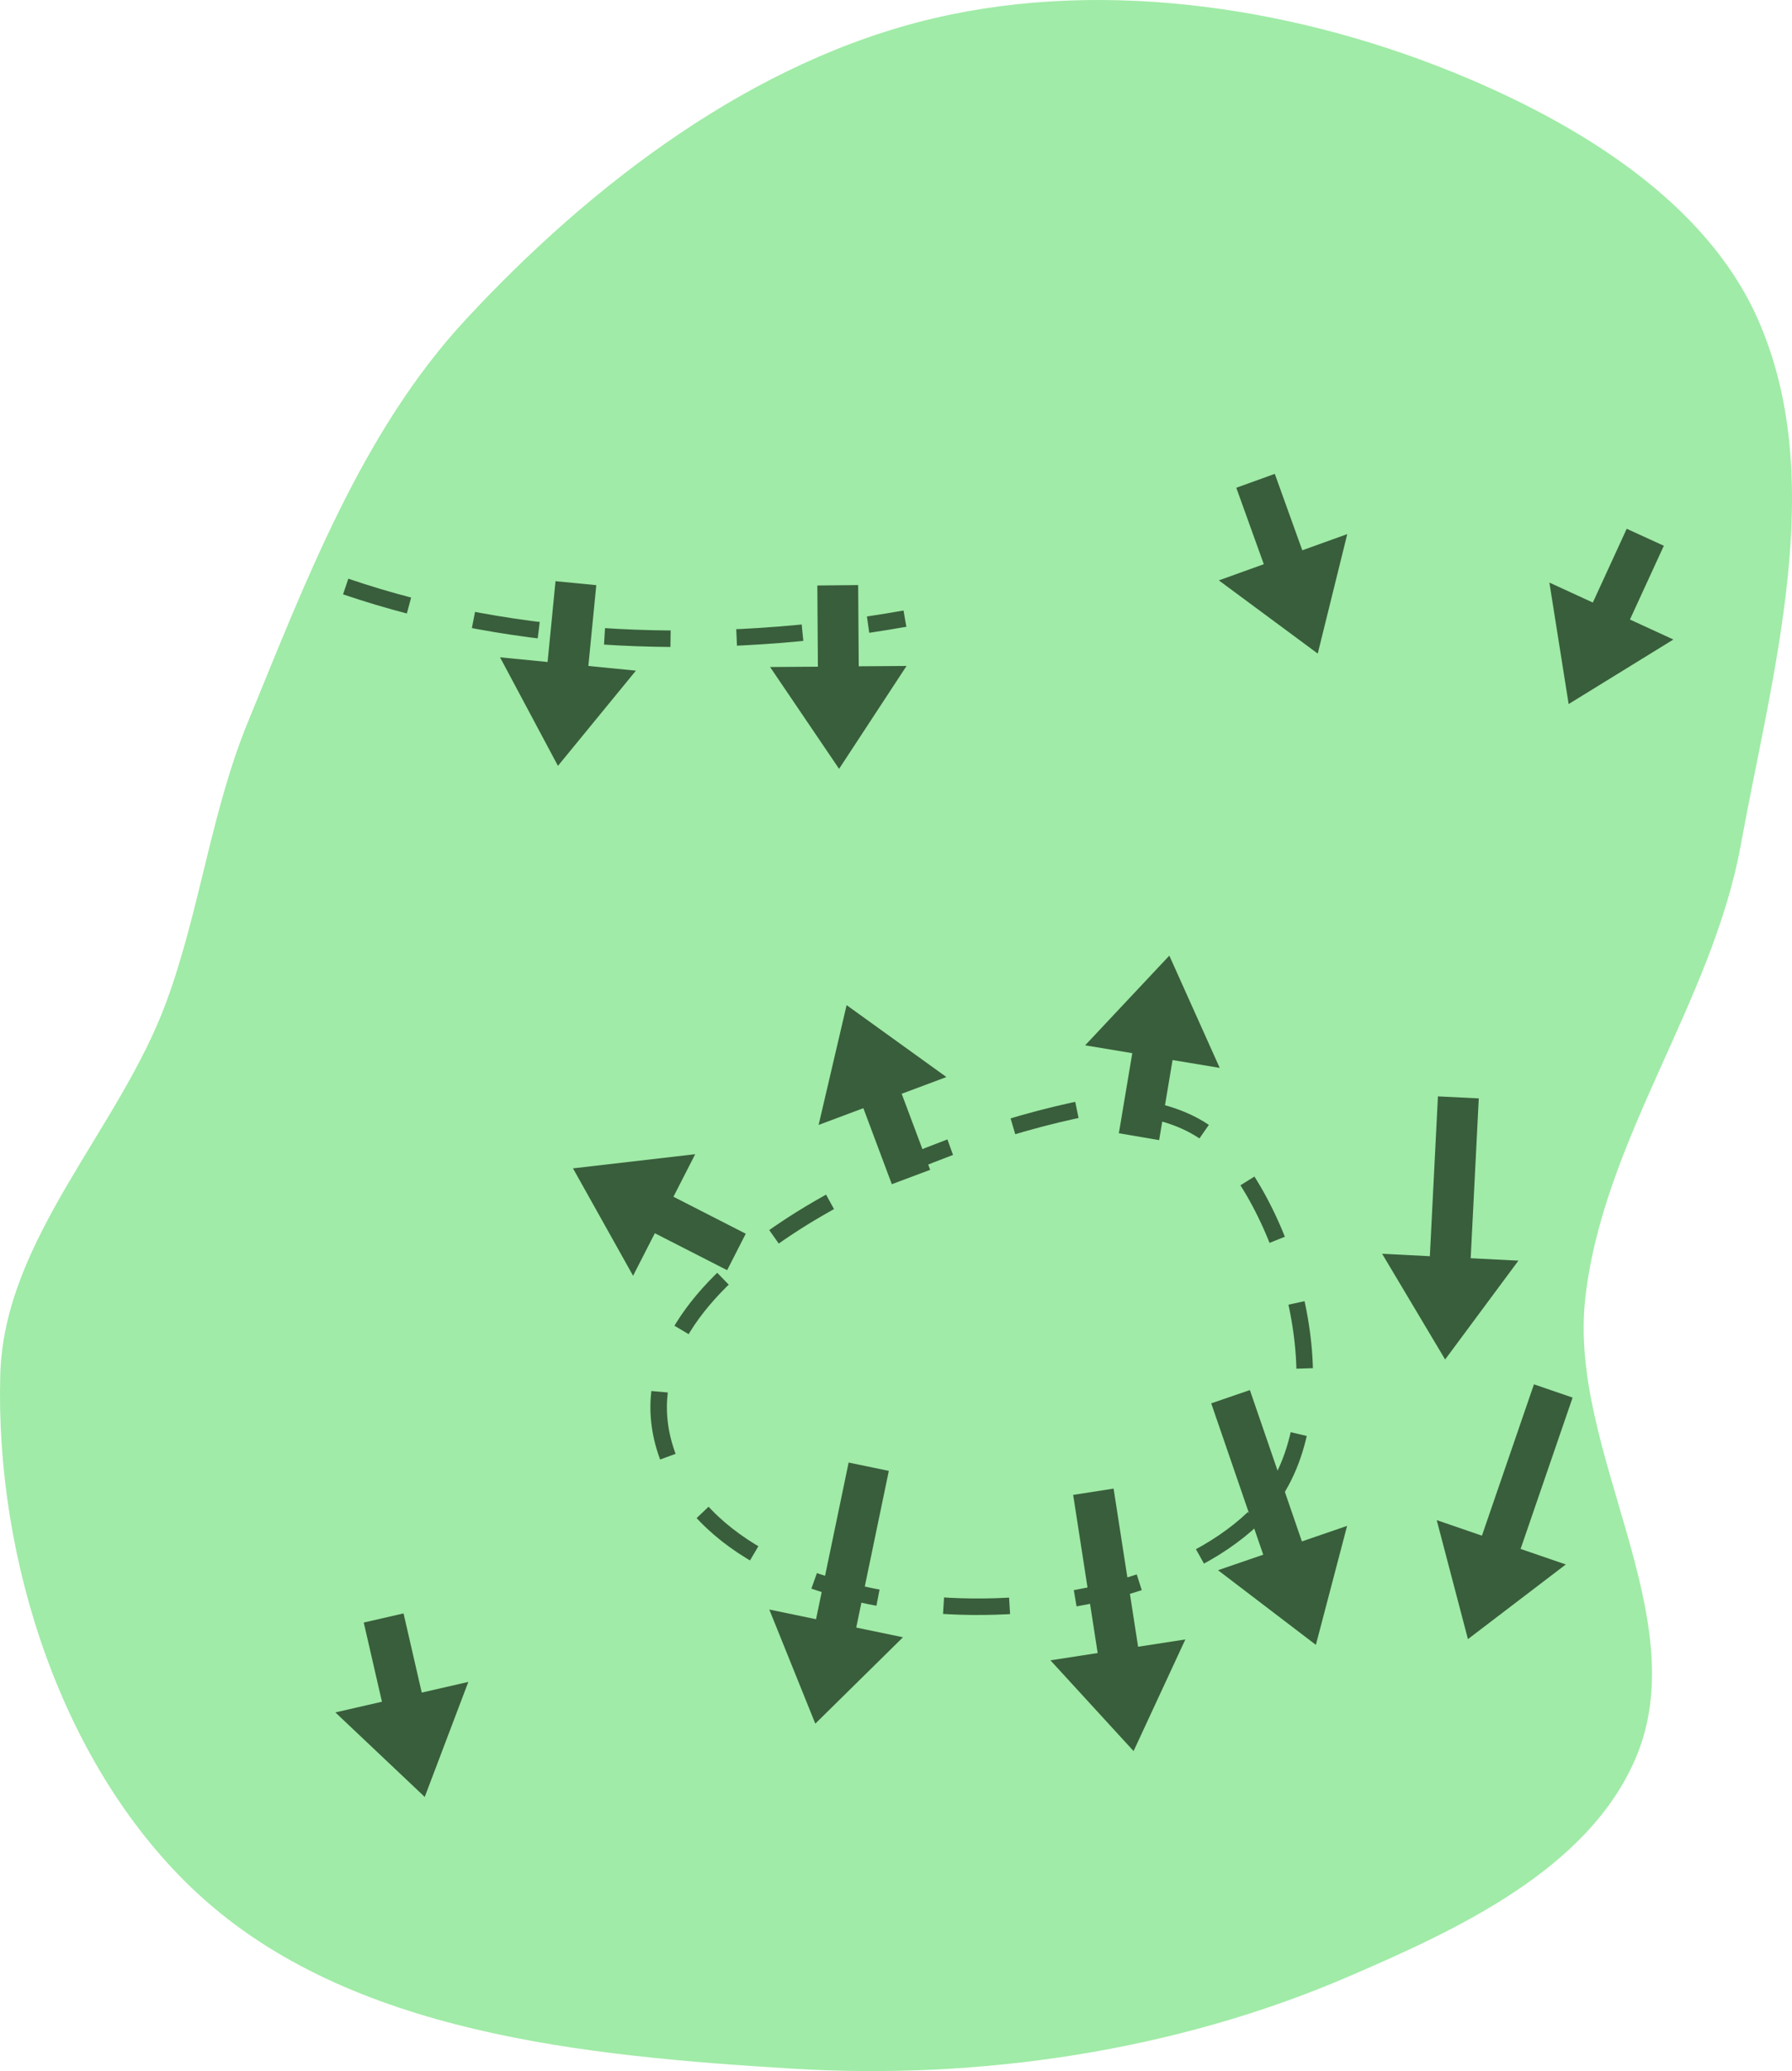
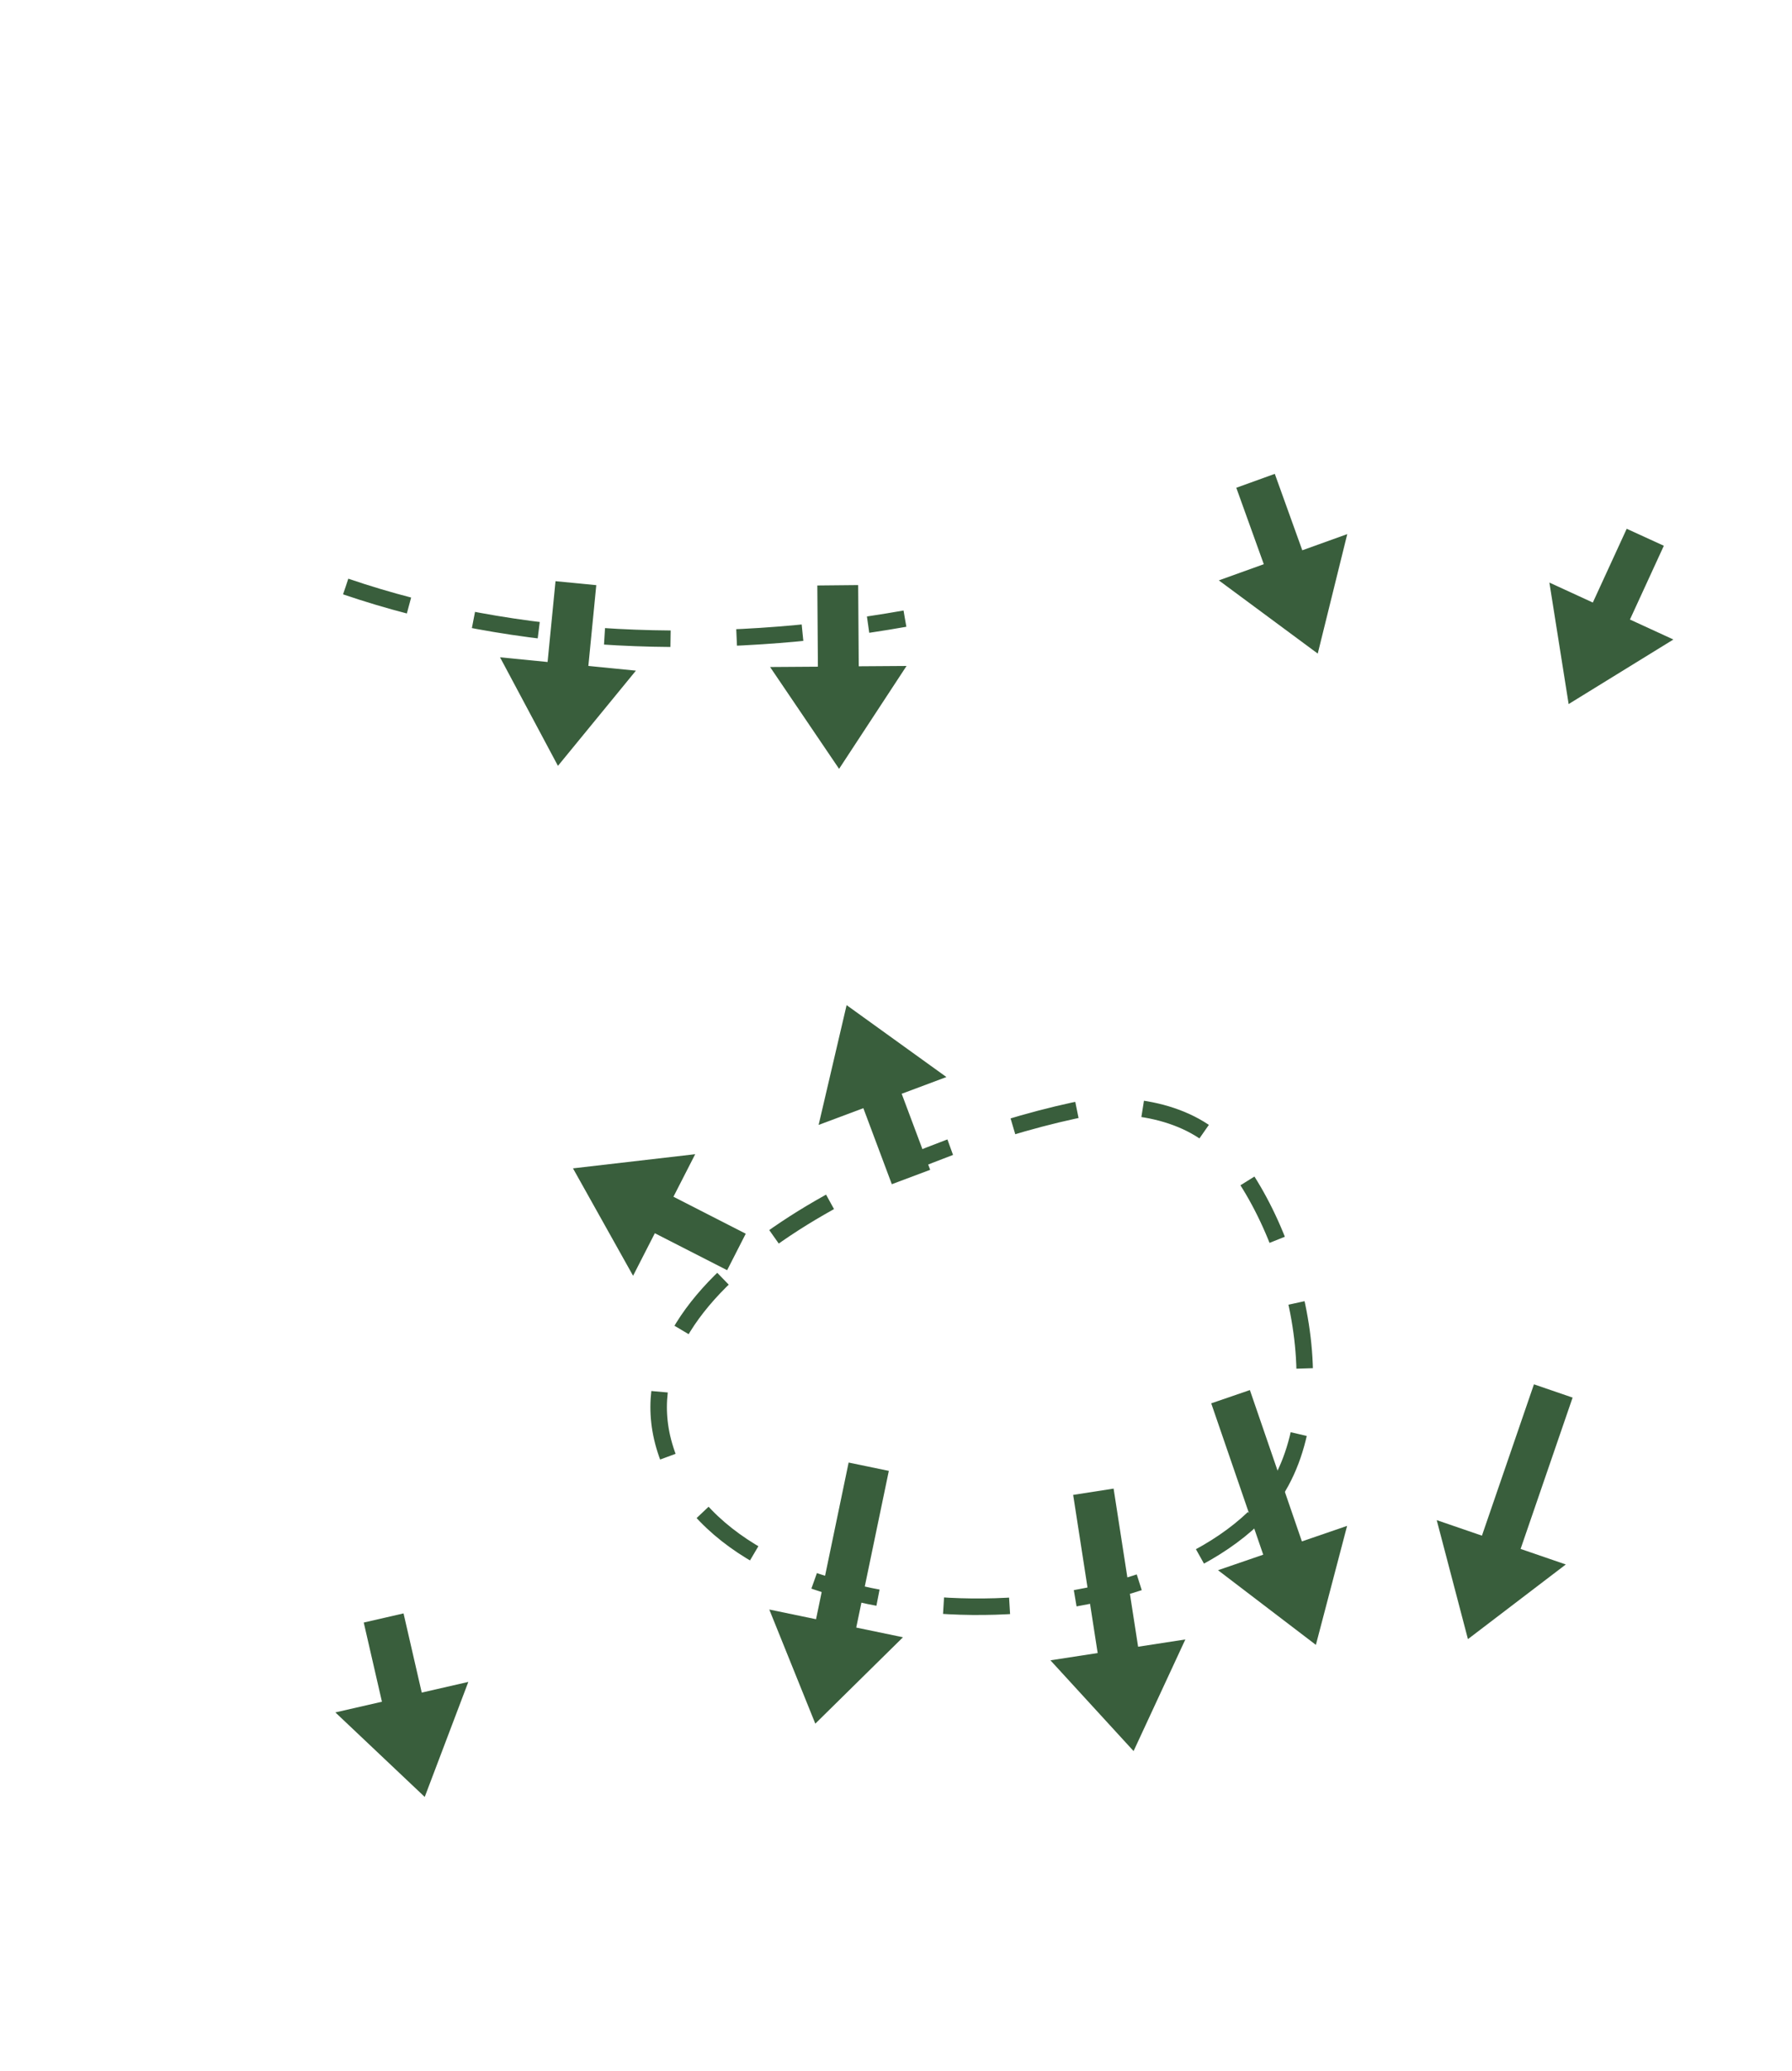
<svg xmlns="http://www.w3.org/2000/svg" xmlns:ns1="http://www.inkscape.org/namespaces/inkscape" xmlns:ns2="http://sodipodi.sourceforge.net/DTD/sodipodi-0.dtd" width="61.261mm" height="70.797mm" viewBox="0 0 61.261 70.797" version="1.1" id="svg8" ns1:version="1.2.1 (9c6d41e4, 2022-07-14)" ns2:docname="5.svg" xml:space="preserve">
  <defs id="defs2">
    <marker style="overflow:visible" id="Arrow1Lstart" refX="0" refY="0" orient="auto" ns1:stockid="Arrow1Lstart" ns1:isstock="true">
      <path transform="matrix(0.8,0,0,0.8,10,0)" style="fill:#ef0000;fill-opacity:1;fill-rule:evenodd;stroke:#ef0000;stroke-width:1pt;stroke-opacity:1" d="M 0,0 5,-5 -12.5,0 5,5 Z" id="path1322" />
    </marker>
    <marker style="overflow:visible" id="DotL" refX="0" refY="0" orient="auto" ns1:stockid="DotL" ns1:isstock="true">
      <path transform="matrix(0.8,0,0,0.8,5.92,0.8)" style="fill:#ef0000;fill-opacity:1;fill-rule:evenodd;stroke:#ef0000;stroke-width:1pt;stroke-opacity:1" d="m -2.5,-1 c 0,2.76 -2.24,5 -5,5 -2.76,0 -5,-2.24 -5,-5 0,-2.76 2.24,-5 5,-5 2.76,0 5,2.24 5,5 z" id="path1383" />
    </marker>
    <linearGradient id="linearGradient1668">
      <stop style="stop-color:#000000;stop-opacity:1" offset="0" id="stop1664" />
      <stop id="stop1666" offset="1" style="stop-color:#ffffff;stop-opacity:0" />
    </linearGradient>
    <linearGradient id="linearGradient3710" ns1:swatch="solid">
      <stop style="stop-color:#878e76;stop-opacity:1;" offset="0" id="stop3708" />
    </linearGradient>
    <linearGradient id="linearGradient3177" ns1:swatch="solid">
      <stop style="stop-color:#000000;stop-opacity:1;" offset="0" id="stop3175" />
    </linearGradient>
    <linearGradient id="linearGradient3152">
      <stop style="stop-color:#878e76;stop-opacity:1" offset="0" id="stop3154" />
      <stop id="stop3178" offset="1" style="stop-color:#065143;stop-opacity:1" />
    </linearGradient>
    <ns1:perspective ns2:type="inkscape:persp3d" ns1:vp_x="0 : 299.9779 : 1" ns1:vp_y="0 : 999.99986 : 0" ns1:vp_z="744.09445 : 299.9779 : 1" ns1:persp3d-origin="372.04722 : 124.58423 : 1" id="perspective10" />
    <ns1:perspective id="perspective3304" ns1:persp3d-origin="372.04722 : 124.58423 : 1" ns1:vp_z="744.09445 : 299.9779 : 1" ns1:vp_y="0 : 999.99986 : 0" ns1:vp_x="0 : 299.9779 : 1" ns2:type="inkscape:persp3d" />
    <linearGradient id="linearGradient3152-8">
      <stop style="stop-color:#73d216;stop-opacity:1;" offset="0" id="stop3154-9" />
      <stop id="stop3178-2" offset="1" style="stop-color:#519f06;stop-opacity:1;" />
    </linearGradient>
    <ns1:perspective ns2:type="inkscape:persp3d" ns1:vp_x="0 : 299.9779 : 1" ns1:vp_y="0 : 999.99986 : 0" ns1:vp_z="744.09445 : 299.9779 : 1" ns1:persp3d-origin="372.04722 : 124.58423 : 1" id="perspective10-1" />
    <ns1:perspective id="perspective3304-8" ns1:persp3d-origin="372.04722 : 124.58423 : 1" ns1:vp_z="744.09445 : 299.9779 : 1" ns1:vp_y="0 : 999.99986 : 0" ns1:vp_x="0 : 299.9779 : 1" ns2:type="inkscape:persp3d" />
  </defs>
  <ns2:namedview id="base" pagecolor="#ffffff" bordercolor="#666666" borderopacity="1.0" ns1:pageopacity="0.0" ns1:pageshadow="2" ns1:zoom="0.66922606" ns1:cx="109.82836" ns1:cy="76.207433" ns1:document-units="mm" ns1:current-layer="svg8" ns1:document-rotation="0" showgrid="false" ns1:snap-global="false" ns1:window-width="1315" ns1:window-height="616" ns1:window-x="58" ns1:window-y="25" ns1:window-maximized="0" fit-margin-top="0" fit-margin-left="0" fit-margin-right="0" fit-margin-bottom="0" ns1:pagecheckerboard="0" ns1:showpageshadow="2" ns1:deskcolor="#d1d1d1" />
  <g ns1:groupmode="layer" id="layer7" ns1:label="Green" style="display:inline;opacity:1" transform="translate(-78.399,197.311)" ns2:insensitive="true">
-     <path style="opacity:1;fill:#a0eba7;fill-opacity:1;stroke:none;stroke-width:0.228px;stroke-linecap:butt;stroke-linejoin:miter;stroke-opacity:1" d="m 85.159,-132.58 c -4.644,-4.297 -6.926,-11.415 -6.751,-17.739 0.129,-4.656 4.083,-8.391 5.685,-12.764 1.141,-3.113 1.522,-6.483 2.782,-9.55 1.981,-4.823 3.901,-9.933 7.446,-13.756 4.317,-4.655 9.839,-8.858 16.022,-10.302 5.961,-1.392 12.613,-0.327 18.248,2.064 3.922,1.664 8.101,4.254 9.86,8.135 2.488,5.492 0.536,12.148 -0.545,18.079 -0.979,5.369 -4.709,10.063 -5.314,15.487 -0.585,5.245 3.802,10.892 1.714,15.738 -1.627,3.775 -6.051,5.826 -9.827,7.451 -5.888,2.534 -12.573,3.531 -18.971,3.14 -7.057,-0.431 -15.159,-1.183 -20.348,-5.984 z" id="path942" ns2:nodetypes="aaaaaaaaaaaaaa" />
+     <path style="opacity:1;fill:#a0eba7;fill-opacity:1;stroke:none;stroke-width:0.228px;stroke-linecap:butt;stroke-linejoin:miter;stroke-opacity:1" d="m 85.159,-132.58 z" id="path942" ns2:nodetypes="aaaaaaaaaaaaaa" />
  </g>
  <g ns1:groupmode="layer" id="layer1" ns1:label="arrows" transform="matrix(2.765,0,0,2.765,-55.902,-21.55)" style="display:inline;opacity:1" ns2:insensitive="true">
-     <path style="display:inline;fill:#395e3c;fill-opacity:1;stroke:none;stroke-width:0.447px;stroke-linecap:butt;stroke-linejoin:miter;stroke-opacity:1" d="m 34.549,21.889 0.166,-0.99 0.583,0.097 -0.623,-1.388 -1.041,1.109 0.583,0.097 -0.166,0.99" id="path12099" ns2:nodetypes="ccccccc" />
    <path style="fill:none;stroke:#395e3c;stroke-width:0.204;stroke-linecap:butt;stroke-linejoin:miter;stroke-dasharray:0.817, 0.817;stroke-dashoffset:0;stroke-opacity:1" d="m 24.492,15.045 c 2.11,0.72 4.546,0.816 6.914,0.397" id="path4927" ns2:nodetypes="cc" />
    <path style="fill:none;stroke:#395e3c;stroke-width:0.204;stroke-linecap:butt;stroke-linejoin:miter;stroke-dasharray:0.817, 0.817;stroke-dashoffset:0;stroke-opacity:1" d="m 35.716,26.561 c -1.77,1.689 -6.606,1.455 -7.286,-0.895 -0.606,-2.093 2.929,-3.678 5.058,-4.141 0.635,-0.138 1.47,-0.001 1.886,0.499 0.97,1.166 1.44,3.49 0.343,4.537 z" id="path5028" ns2:nodetypes="aaaaa" />
    <path id="path5782" style="display:inline;fill:#395e3c;fill-opacity:1;stroke:none;stroke-width:0.447px;stroke-linecap:butt;stroke-linejoin:miter;stroke-opacity:1" d="m 39.183,24.908 -0.643,1.871 -0.559,-0.192 0.386,1.471 1.21,-0.923 -0.559,-0.192 0.643,-1.871" />
    <path id="path10076" style="display:inline;fill:#395e3c;fill-opacity:1;stroke:none;stroke-width:0.447px;stroke-linecap:butt;stroke-linejoin:miter;stroke-opacity:1" d="m 35.671,24.979 0.643,1.871 0.559,-0.192 -0.386,1.471 -1.21,-0.923 0.559,-0.192 -0.643,-1.871" />
-     <path id="path10078" style="display:inline;fill:#395e3c;fill-opacity:1;stroke:none;stroke-width:0.447px;stroke-linecap:butt;stroke-linejoin:miter;stroke-opacity:1" d="m 38.501,21.373 -0.1,1.976 0.59,0.03 -0.906,1.222 -0.779,-1.307 0.59,0.03 0.1,-1.976" />
    <path id="path10080" style="display:inline;fill:#395e3c;fill-opacity:1;stroke:none;stroke-width:0.447px;stroke-linecap:butt;stroke-linejoin:miter;stroke-opacity:1" d="m 33.986,26.197 0.303,1.955 0.584,-0.09 -0.64,1.38 -1.028,-1.122 0.584,-0.09 -0.303,-1.955" />
    <path id="path10082" style="display:inline;fill:#395e3c;fill-opacity:1;stroke:none;stroke-width:0.447px;stroke-linecap:butt;stroke-linejoin:miter;stroke-opacity:1" d="m 31.207,25.978 -0.403,1.937 0.578,0.12 -1.084,1.068 -0.569,-1.411 0.578,0.12 0.403,-1.937" />
    <path style="display:inline;fill:#395e3c;fill-opacity:1;stroke:none;stroke-width:0.447px;stroke-linecap:butt;stroke-linejoin:miter;stroke-opacity:1" d="m 31.718,22.256 -0.352,-0.94 0.553,-0.207 -1.234,-0.889 -0.346,1.481 0.553,-0.207 0.352,0.94" id="path10084" ns2:nodetypes="ccccccc" />
    <path style="display:inline;fill:#395e3c;fill-opacity:1;stroke:none;stroke-width:0.447px;stroke-linecap:butt;stroke-linejoin:miter;stroke-opacity:1" d="m 29.438,23.046 -0.894,-0.457 0.269,-0.526 -1.511,0.175 0.743,1.328 0.269,-0.526 0.894,0.457" id="path10086" ns2:nodetypes="ccccccc" />
    <path style="display:inline;fill:#395e3c;fill-opacity:1;stroke:none;stroke-width:0.447px;stroke-linecap:butt;stroke-linejoin:miter;stroke-opacity:1" d="m 24.715,27.853 0.225,0.979 -0.576,0.132 1.105,1.045 0.539,-1.422 -0.576,0.132 -0.225,-0.979" id="path10088" ns2:nodetypes="ccccccc" />
    <path style="display:inline;fill:#395e3c;fill-opacity:1;stroke:none;stroke-width:0.447px;stroke-linecap:butt;stroke-linejoin:miter;stroke-opacity:1" d="m 27.086,14.979 -0.098,0.999 -0.588,-0.058 0.716,1.342 0.964,-1.177 -0.588,-0.058 0.098,-0.999" id="path10090" ns2:nodetypes="ccccccc" />
    <path style="display:inline;fill:#395e3c;fill-opacity:1;stroke:none;stroke-width:0.447px;stroke-linecap:butt;stroke-linejoin:miter;stroke-opacity:1" d="m 30.323,15.032 0.007,1.004 -0.591,0.004 0.853,1.259 0.834,-1.272 -0.591,0.004 -0.007,-1.004" id="path10092" ns2:nodetypes="ccccccc" />
    <path style="display:inline;fill:#395e3c;fill-opacity:1;stroke:none;stroke-width:0.447px;stroke-linecap:butt;stroke-linejoin:miter;stroke-opacity:1" d="m 35.503,13.824 0.34,0.945 -0.556,0.2 1.223,0.905 0.365,-1.477 -0.556,0.2 -0.34,-0.945" id="path10094" ns2:nodetypes="ccccccc" />
    <path style="display:inline;fill:#395e3c;fill-opacity:1;stroke:none;stroke-width:0.447px;stroke-linecap:butt;stroke-linejoin:miter;stroke-opacity:1" d="m 40.33,14.331 -0.419,0.912 -0.537,-0.247 0.238,1.502 1.295,-0.798 -0.537,-0.247 0.419,-0.912" id="path10096" ns2:nodetypes="ccccccc" />
  </g>
</svg>